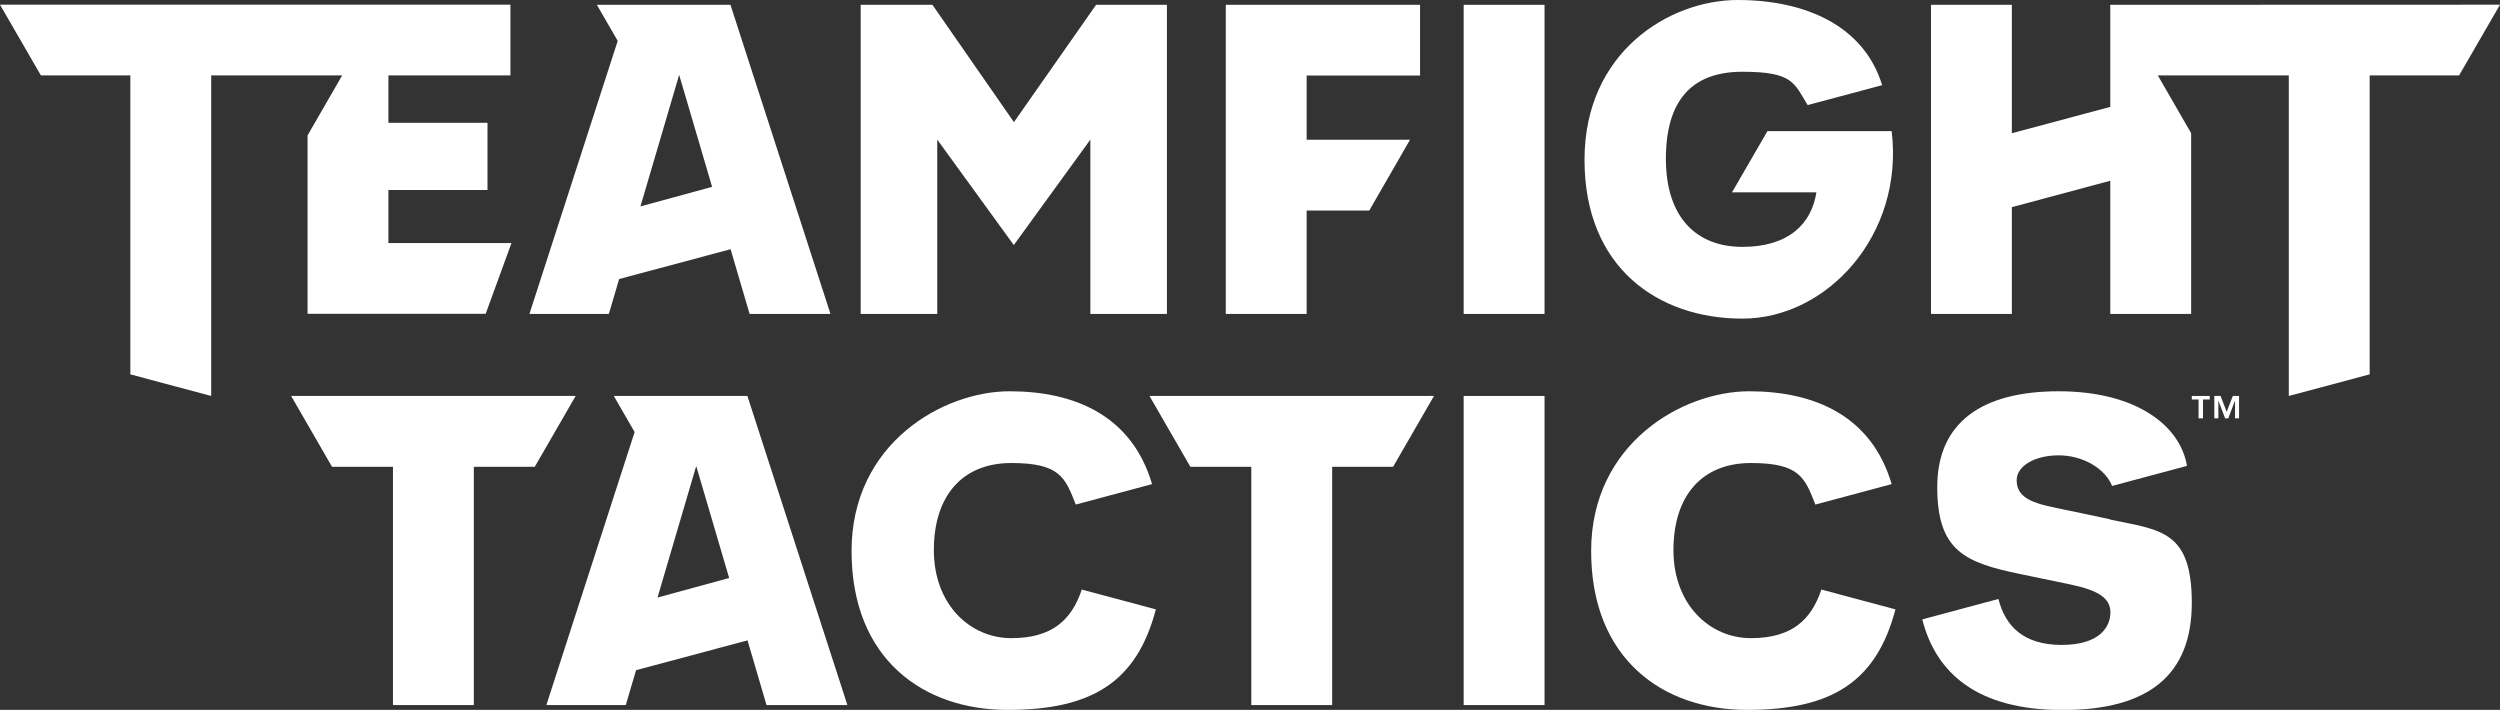
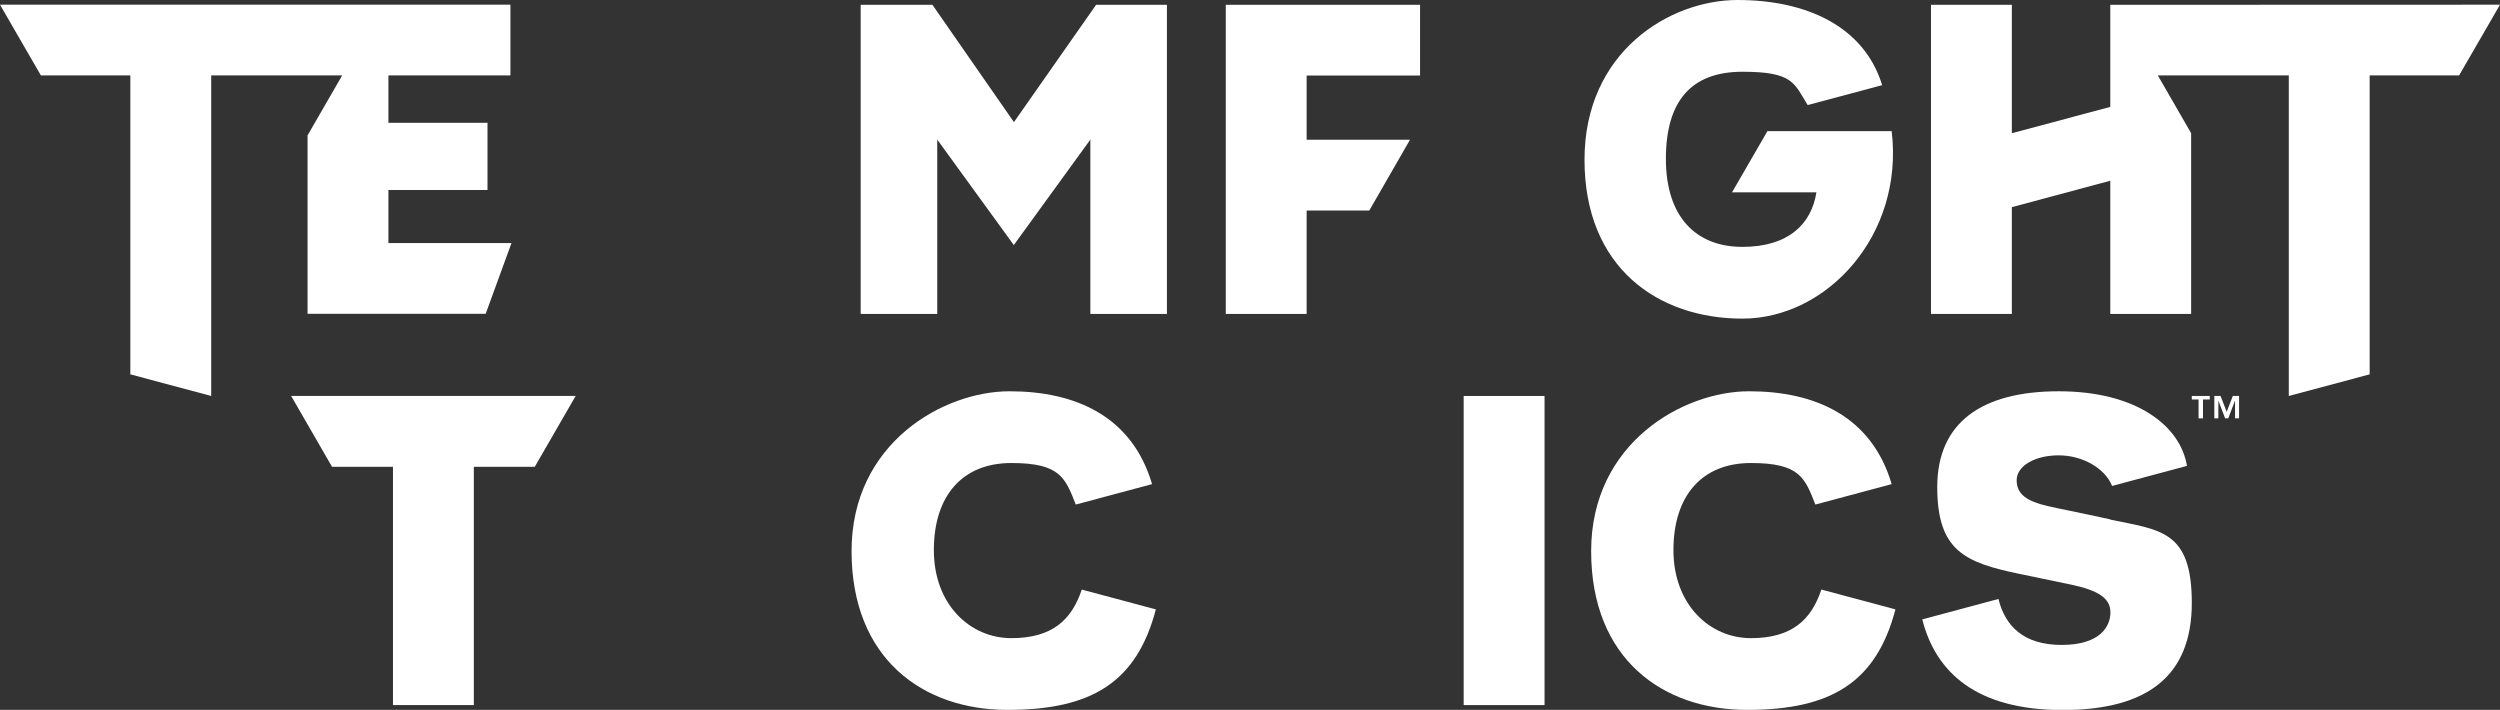
<svg xmlns="http://www.w3.org/2000/svg" id="Warstwa_1" version="1.1" viewBox="0 0 1920 545.2">
  <rect x="0" y="0" width="1920" height="545.2" fill="#333333" stroke="none" />
  <defs>
    <style>
      .st0 {
        fill: #fff;
      }
    </style>
  </defs>
-   <path class="st0" d="M575.7,241.1h62.1L561,3.7h-102.6l16,27.7-67.8,209.7h61l7.9-26.8,85.6-22.9,14.6,49.7ZM491.9,158.4l29.7-100.9,25.3,86-55,15Z" />
  <polygon class="st0" points="841.8 3.7 778.7 93.8 716.1 3.7 661 3.7 661 241.1 719.8 241.1 719.8 107.2 778.6 188.2 837.4 107.2 837.4 241.1 896.2 241.1 896.2 3.7 841.8 3.7" />
  <path class="st0" d="M1357.4,100.7l-27.2,47h64.8c-3.7,24.1-21.3,41.9-56.8,41.9s-58.8-22.8-58.8-67.6,19.8-66.9,58.8-66.9,39.7,8.8,50.1,25.6l57.2-15.3c-14-45.6-58.8-65.4-111-65.4s-117.6,39.7-117.6,122.7,56.6,122,121.3,122,124.2-63.9,114.6-144h-95.6Z" />
-   <rect class="st0" x="1124.1" y="3.7" width="62.1" height="237.4" />
  <polygon class="st0" points="1090.6 58 1090.6 3.7 941.4 3.7 941.4 241.1 1003.5 241.1 1003.5 161.7 1051.6 161.7 1082.9 107.3 1003.5 107.3 1003.5 58 1090.6 58" />
  <polygon class="st0" points="298.3 186.7 298.3 145.9 374.4 145.9 374.4 94.3 298.3 94.3 298.3 57.9 392 57.9 392 3.6 0 3.6 31.4 57.9 100.1 57.9 100.1 287.5 162.2 304.1 162.2 57.9 262.8 57.9 236.2 104 236.2 241 373 241 392.8 186.7 298.3 186.7" />
  <polygon class="st0" points="1920 3.6 1620.7 3.7 1620.7 82.1 1545.1 102.3 1545.1 3.7 1483 3.7 1483 241.1 1545.1 241.1 1545.1 159.1 1620.7 138.8 1620.7 241.1 1682.8 241.1 1682.8 102.3 1657.2 57.9 1757.8 57.9 1757.8 304.1 1819.9 287.5 1819.9 57.9 1888.6 57.9 1920 3.6" />
  <path class="st0" d="M1620.8,398.9c-30.1-6.6-39-8.1-48.5-10.3-15.4-3.7-23.5-8.8-23.5-19.8s14-19.1,32.3-19.1,35.5,9.9,41,23.5l57.5-15.4c-5.1-30.9-39-57.3-98.5-57.3s-93.3,24.3-93.3,73.5,21.3,58.1,63.9,66.9l39,8.1c20.6,4.4,30.1,10.3,30.1,21.3s-8.1,25-37.5,25-43.4-14.7-48.5-35.3l-58.5,15.7c10.5,41.3,42.2,69.6,107.8,69.6s99.2-26.5,99.2-82.3-24.3-55.9-62.5-63.9Z" />
  <path class="st0" d="M1398.8,452.8c-7.7,23.1-22.5,37.3-54.1,37.3s-59.5-25.7-59.5-67.6,22-66.9,59.5-66.9,41.4,11.3,49.5,31.9l58.6-15.7c-15.4-52.2-58.8-71.3-109.5-71.3s-121.3,39.7-121.3,122.7,55.1,122,119.8,122,99.2-21.3,113.9-77.2h0l-56.8-15.2Z" />
-   <path class="st0" d="M830.8,452.8c-7.7,23.1-22.5,37.3-54.1,37.3s-59.5-25.7-59.5-67.6,22-66.9,59.5-66.9,41.4,11.3,49.5,31.9l58.6-15.7c-15.4-52.2-58.8-71.3-109.5-71.3s-121.3,39.7-121.3,122.7,55.1,122,119.8,122,99.2-21.3,113.9-77.2h0l-56.8-15.2Z" />
+   <path class="st0" d="M830.8,452.8c-7.7,23.1-22.5,37.3-54.1,37.3s-59.5-25.7-59.5-67.6,22-66.9,59.5-66.9,41.4,11.3,49.5,31.9l58.6-15.7c-15.4-52.2-58.8-71.3-109.5-71.3s-121.3,39.7-121.3,122.7,55.1,122,119.8,122,99.2-21.3,113.9-77.2h0Z" />
  <rect class="st0" x="1124.1" y="304.1" width="62.1" height="237.4" />
-   <polygon class="st0" points="1101.3 304.1 882.8 304.1 914.2 358.5 961 358.5 961 541.5 1023.1 541.5 1023.1 358.5 1069.9 358.5 1101.3 304.1" />
  <polygon class="st0" points="442.1 304.1 223.6 304.1 255 358.5 301.8 358.5 301.8 541.5 363.9 541.5 363.9 358.5 410.7 358.5 442.1 304.1" />
-   <path class="st0" d="M588.7,541.5h62.1l-76.8-237.4h-102.6l16,27.7-67.8,209.7h61l7.9-26.8,85.6-22.9,14.6,49.7ZM505,458.8l29.7-100.9,25.3,86-55,15Z" />
  <g>
    <polygon class="st0" points="1683.3 306.8 1688.5 306.8 1688.5 321.3 1691.9 321.3 1691.9 306.8 1697.1 306.8 1697.1 304.1 1683.3 304.1 1683.3 306.8" />
    <polygon class="st0" points="1710.1 316.3 1705.4 304.1 1700.6 304.1 1700.6 321.3 1703.7 321.3 1703.7 307.9 1703.8 307.9 1708.9 321.3 1711.3 321.3 1716.4 307.9 1716.5 307.9 1716.5 321.3 1719.6 321.3 1719.6 304.1 1714.8 304.1 1710.1 316.3" />
  </g>
</svg>